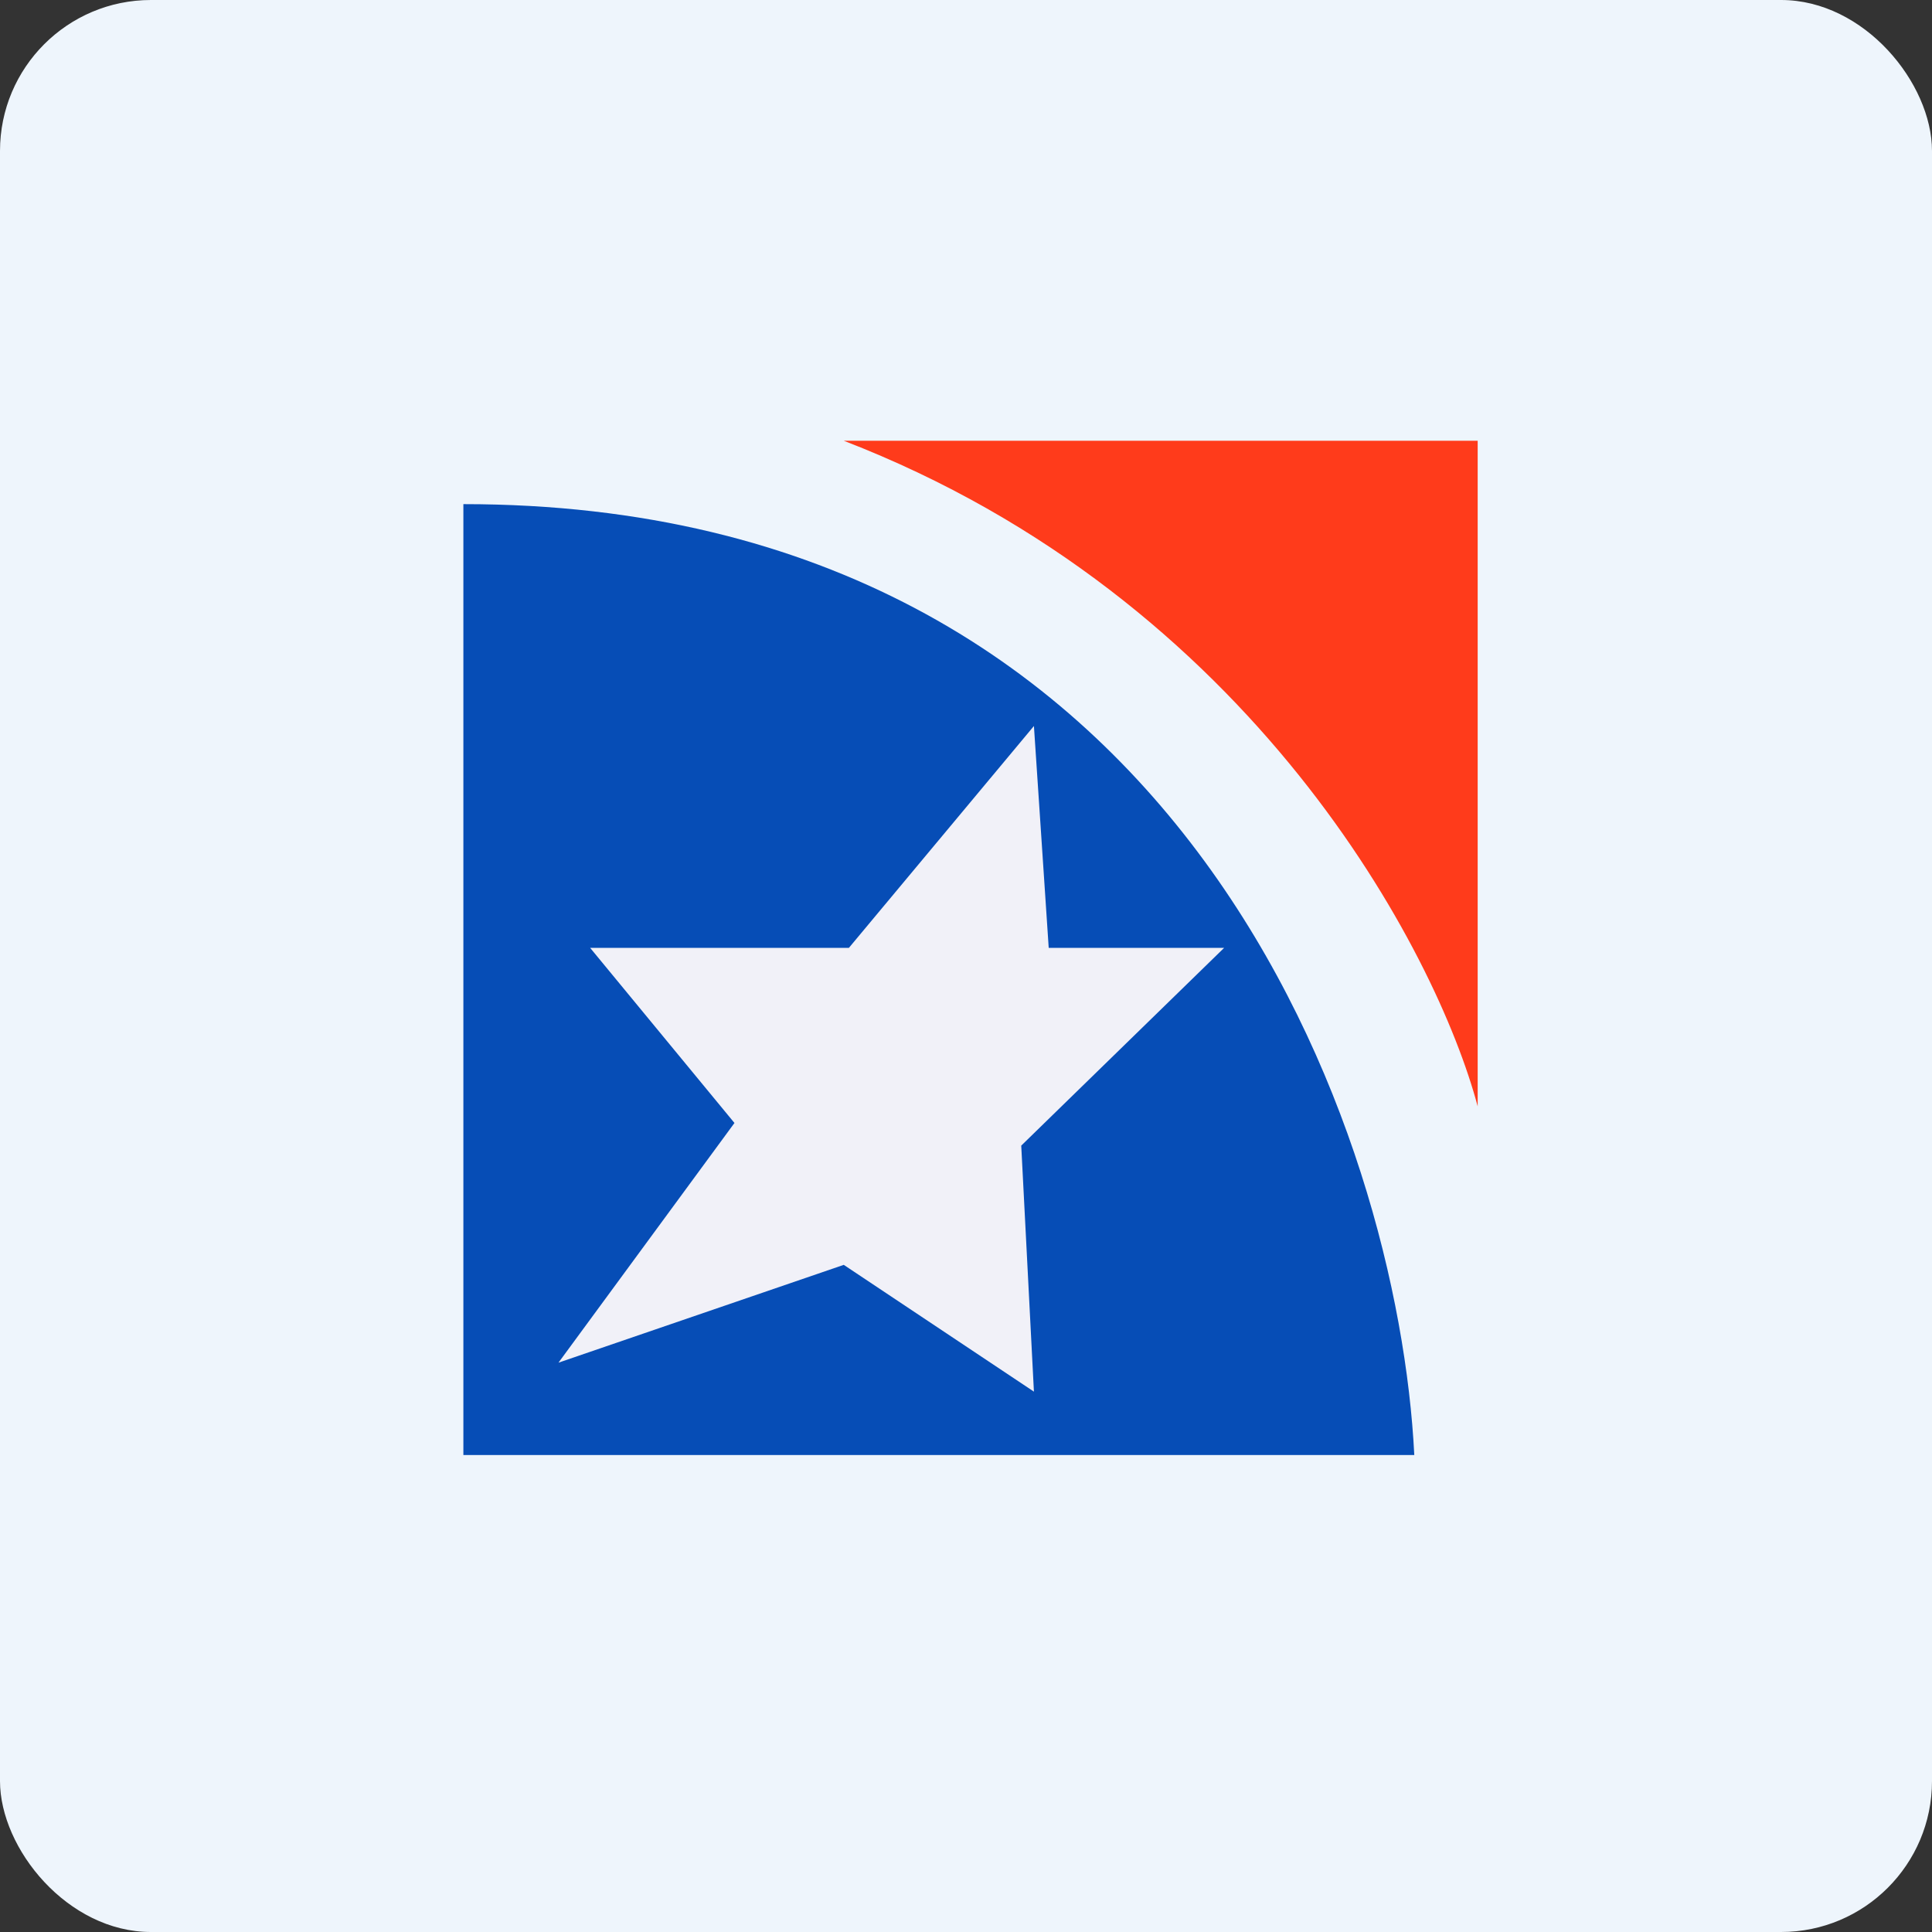
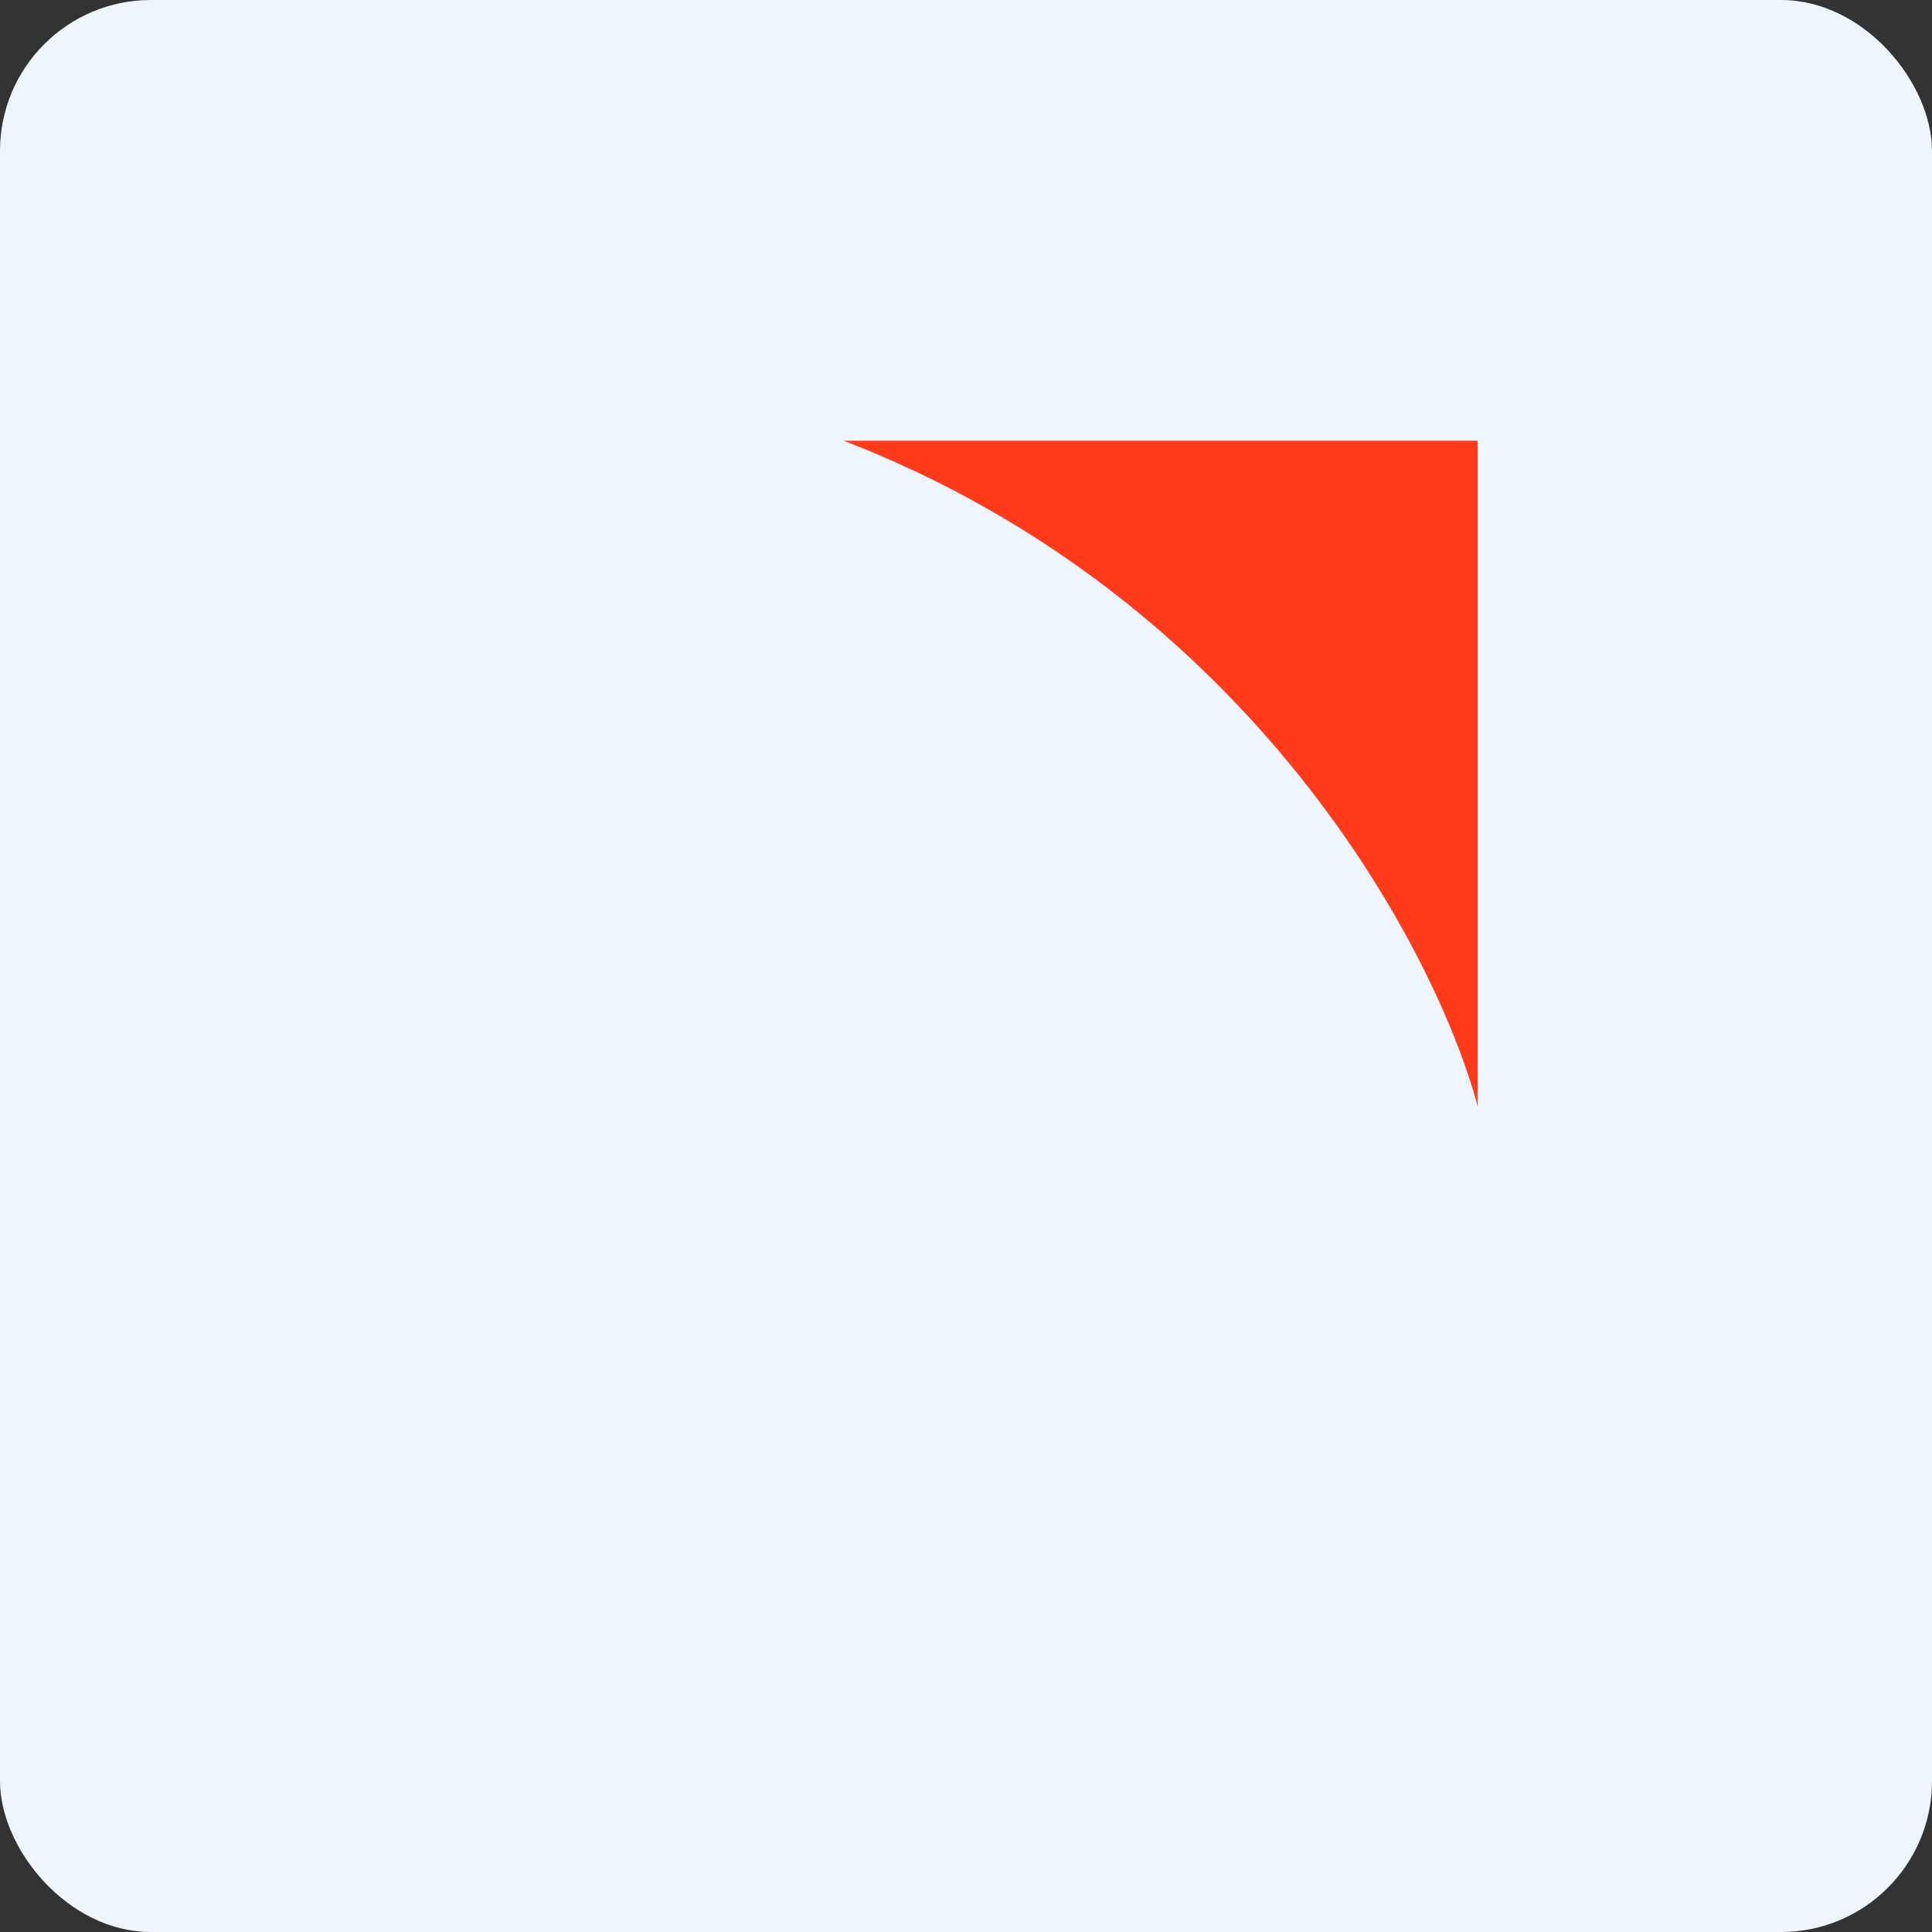
<svg xmlns="http://www.w3.org/2000/svg" width="64" height="64" viewBox="0 0 64 64">
  <rect x="0" y="0" width="64" height="64" fill="#333333" stroke="none" />
  <rect x="0" y="0" width="64" height="64" rx="5" ry="5" fill="#eef5fc" />
  <path fill="#eef5fc" d="M 2.75,2 L 61.55,2 L 61.55,60.80 L 2.75,60.80 L 2.75,2" />
-   <path d="M 15.35,48.20 L 15.35,16.70 C 39.31,16.70 46.33,37.70 46.85,48.20 L 15.35,48.20" fill="#064db6" />
-   <path d="M 28.12,31.40 L 34.25,24.05 L 34.74,31.40 L 40.55,31.40 L 33.83,37.95 L 34.25,46.10 L 27.95,41.90 L 18.50,45.14 L 24.33,37.20 L 19.55,31.40 L 28.12,31.40" fill="#f1f1f8" />
-   <path d="M 48.95,14.60 L 27.95,14.60 C 41.49,19.83 47.59,31.54 48.95,36.65 L 48.95,14.60" fill="#ff3b1b" />
+   <path d="M 48.95,14.60 L 27.95,14.60 C 41.49,19.83 47.59,31.54 48.95,36.65 " fill="#ff3b1b" />
</svg>